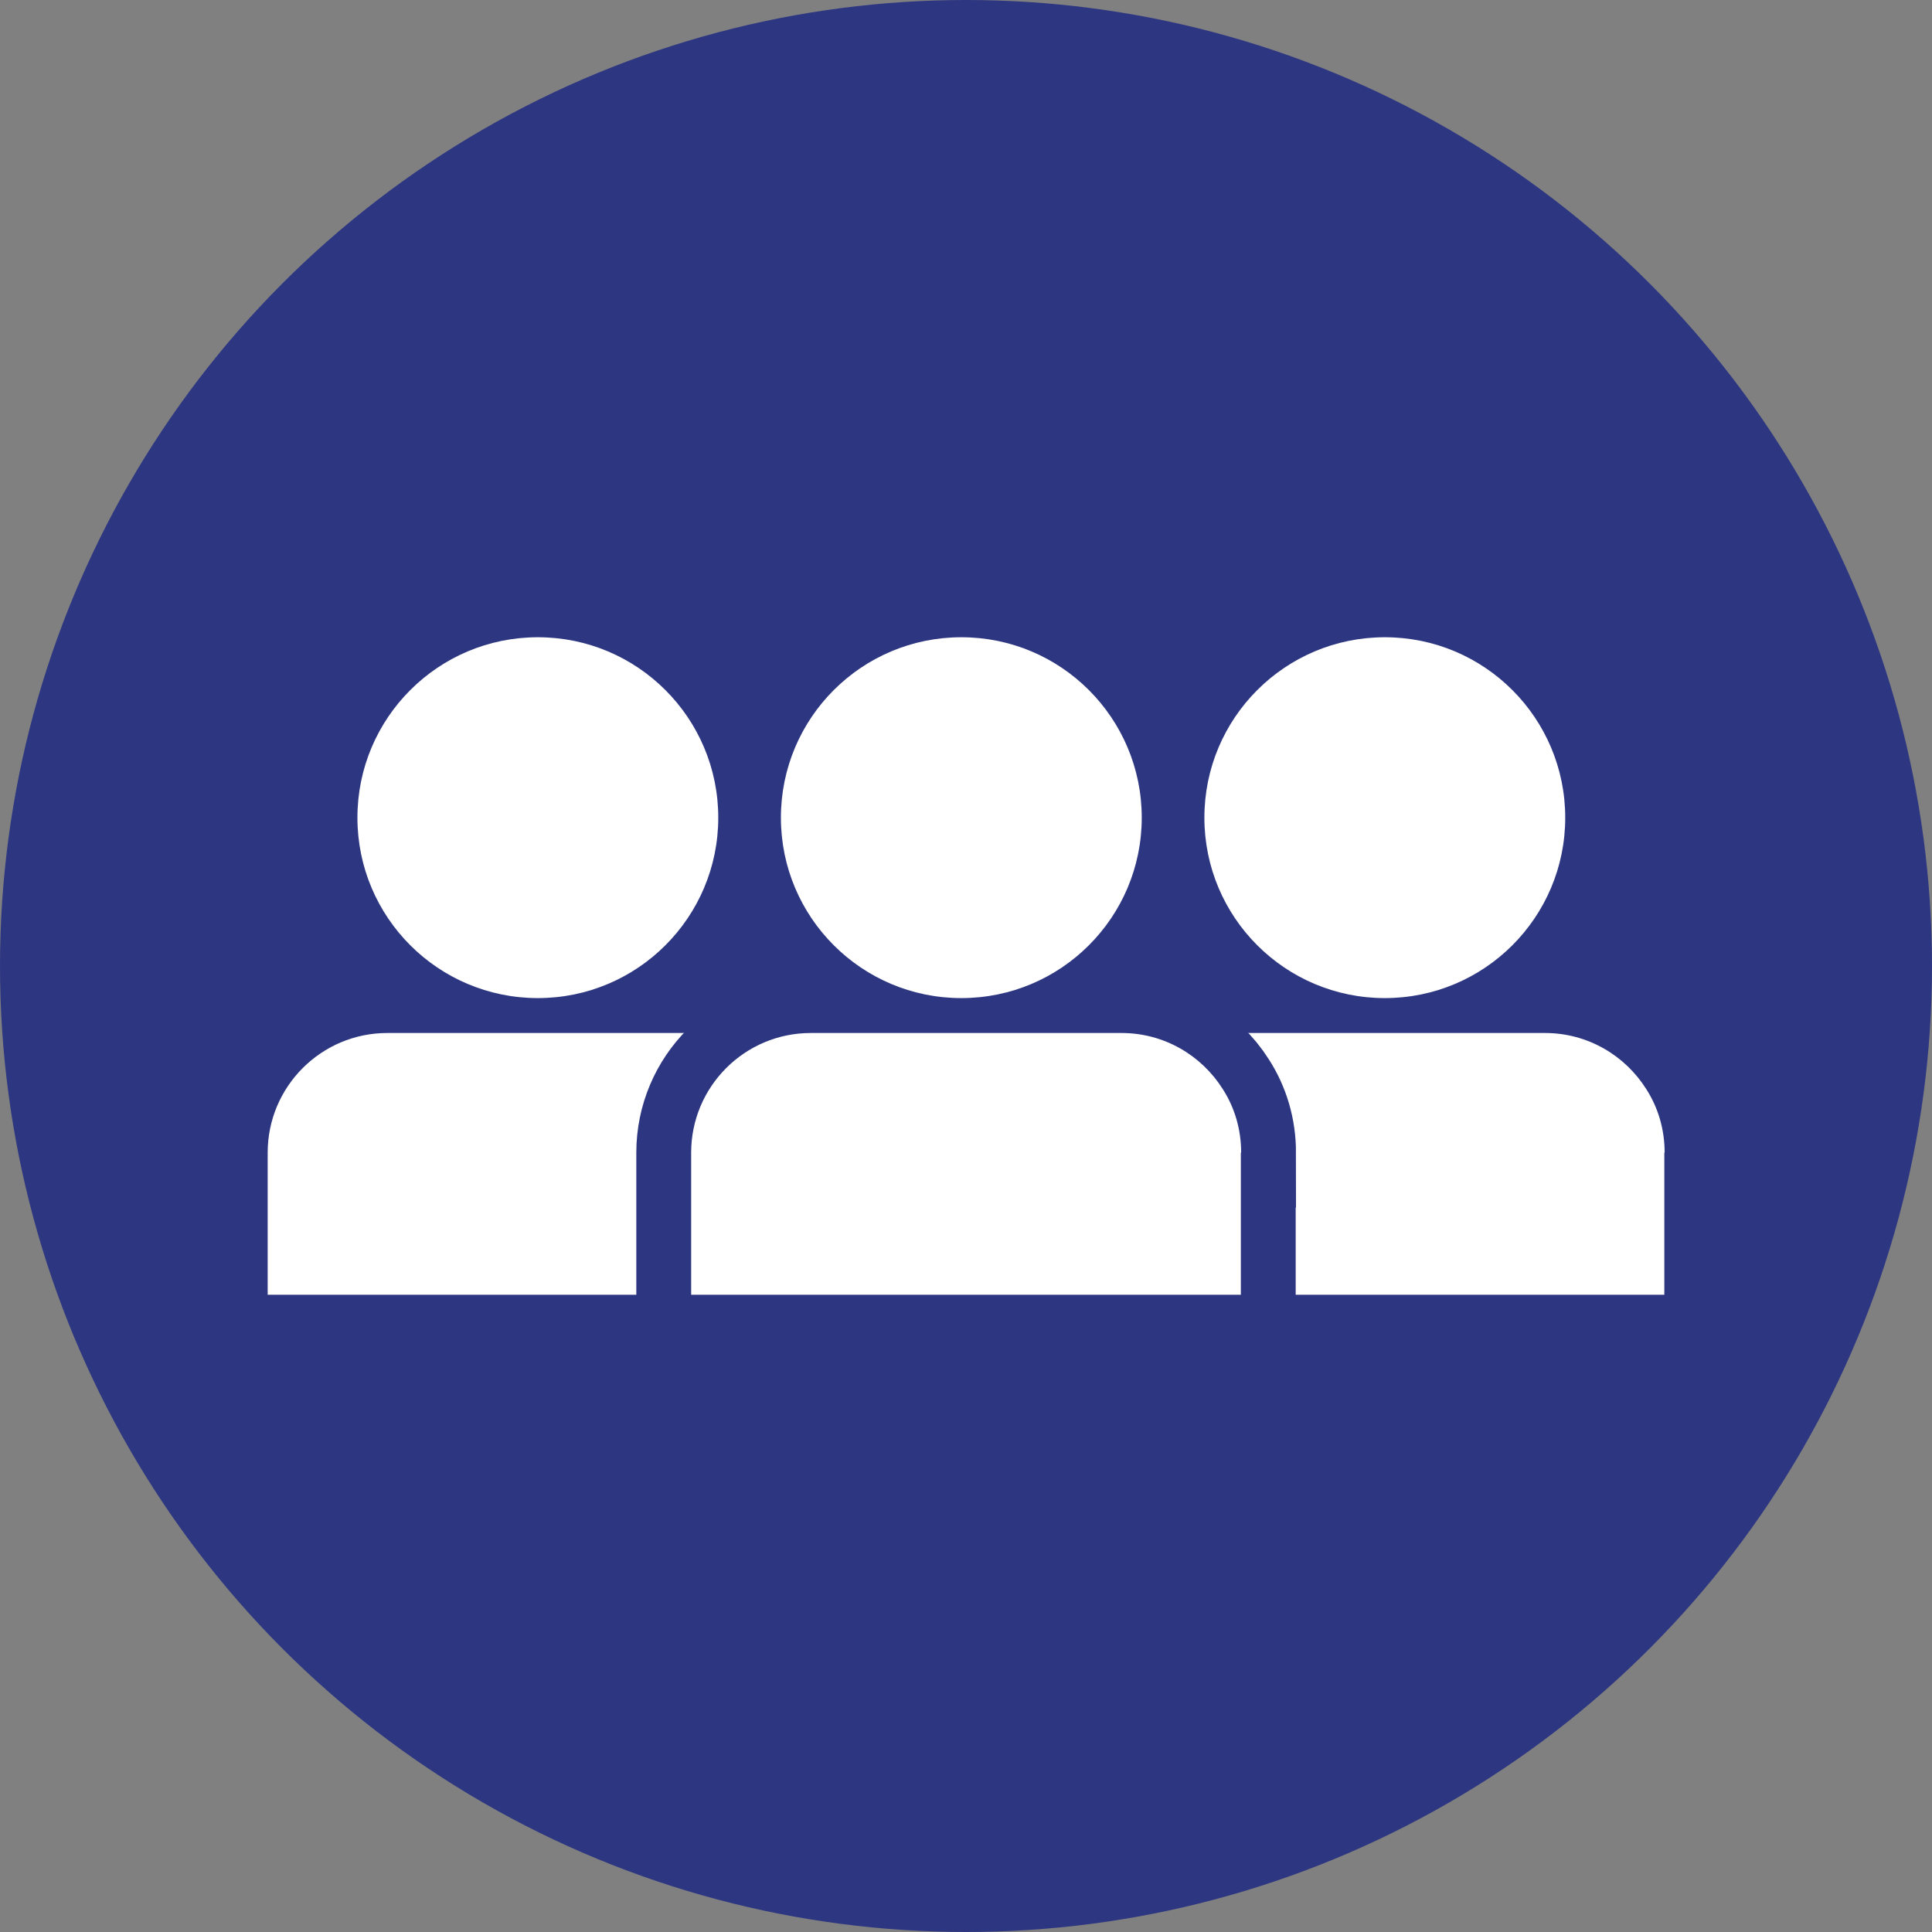
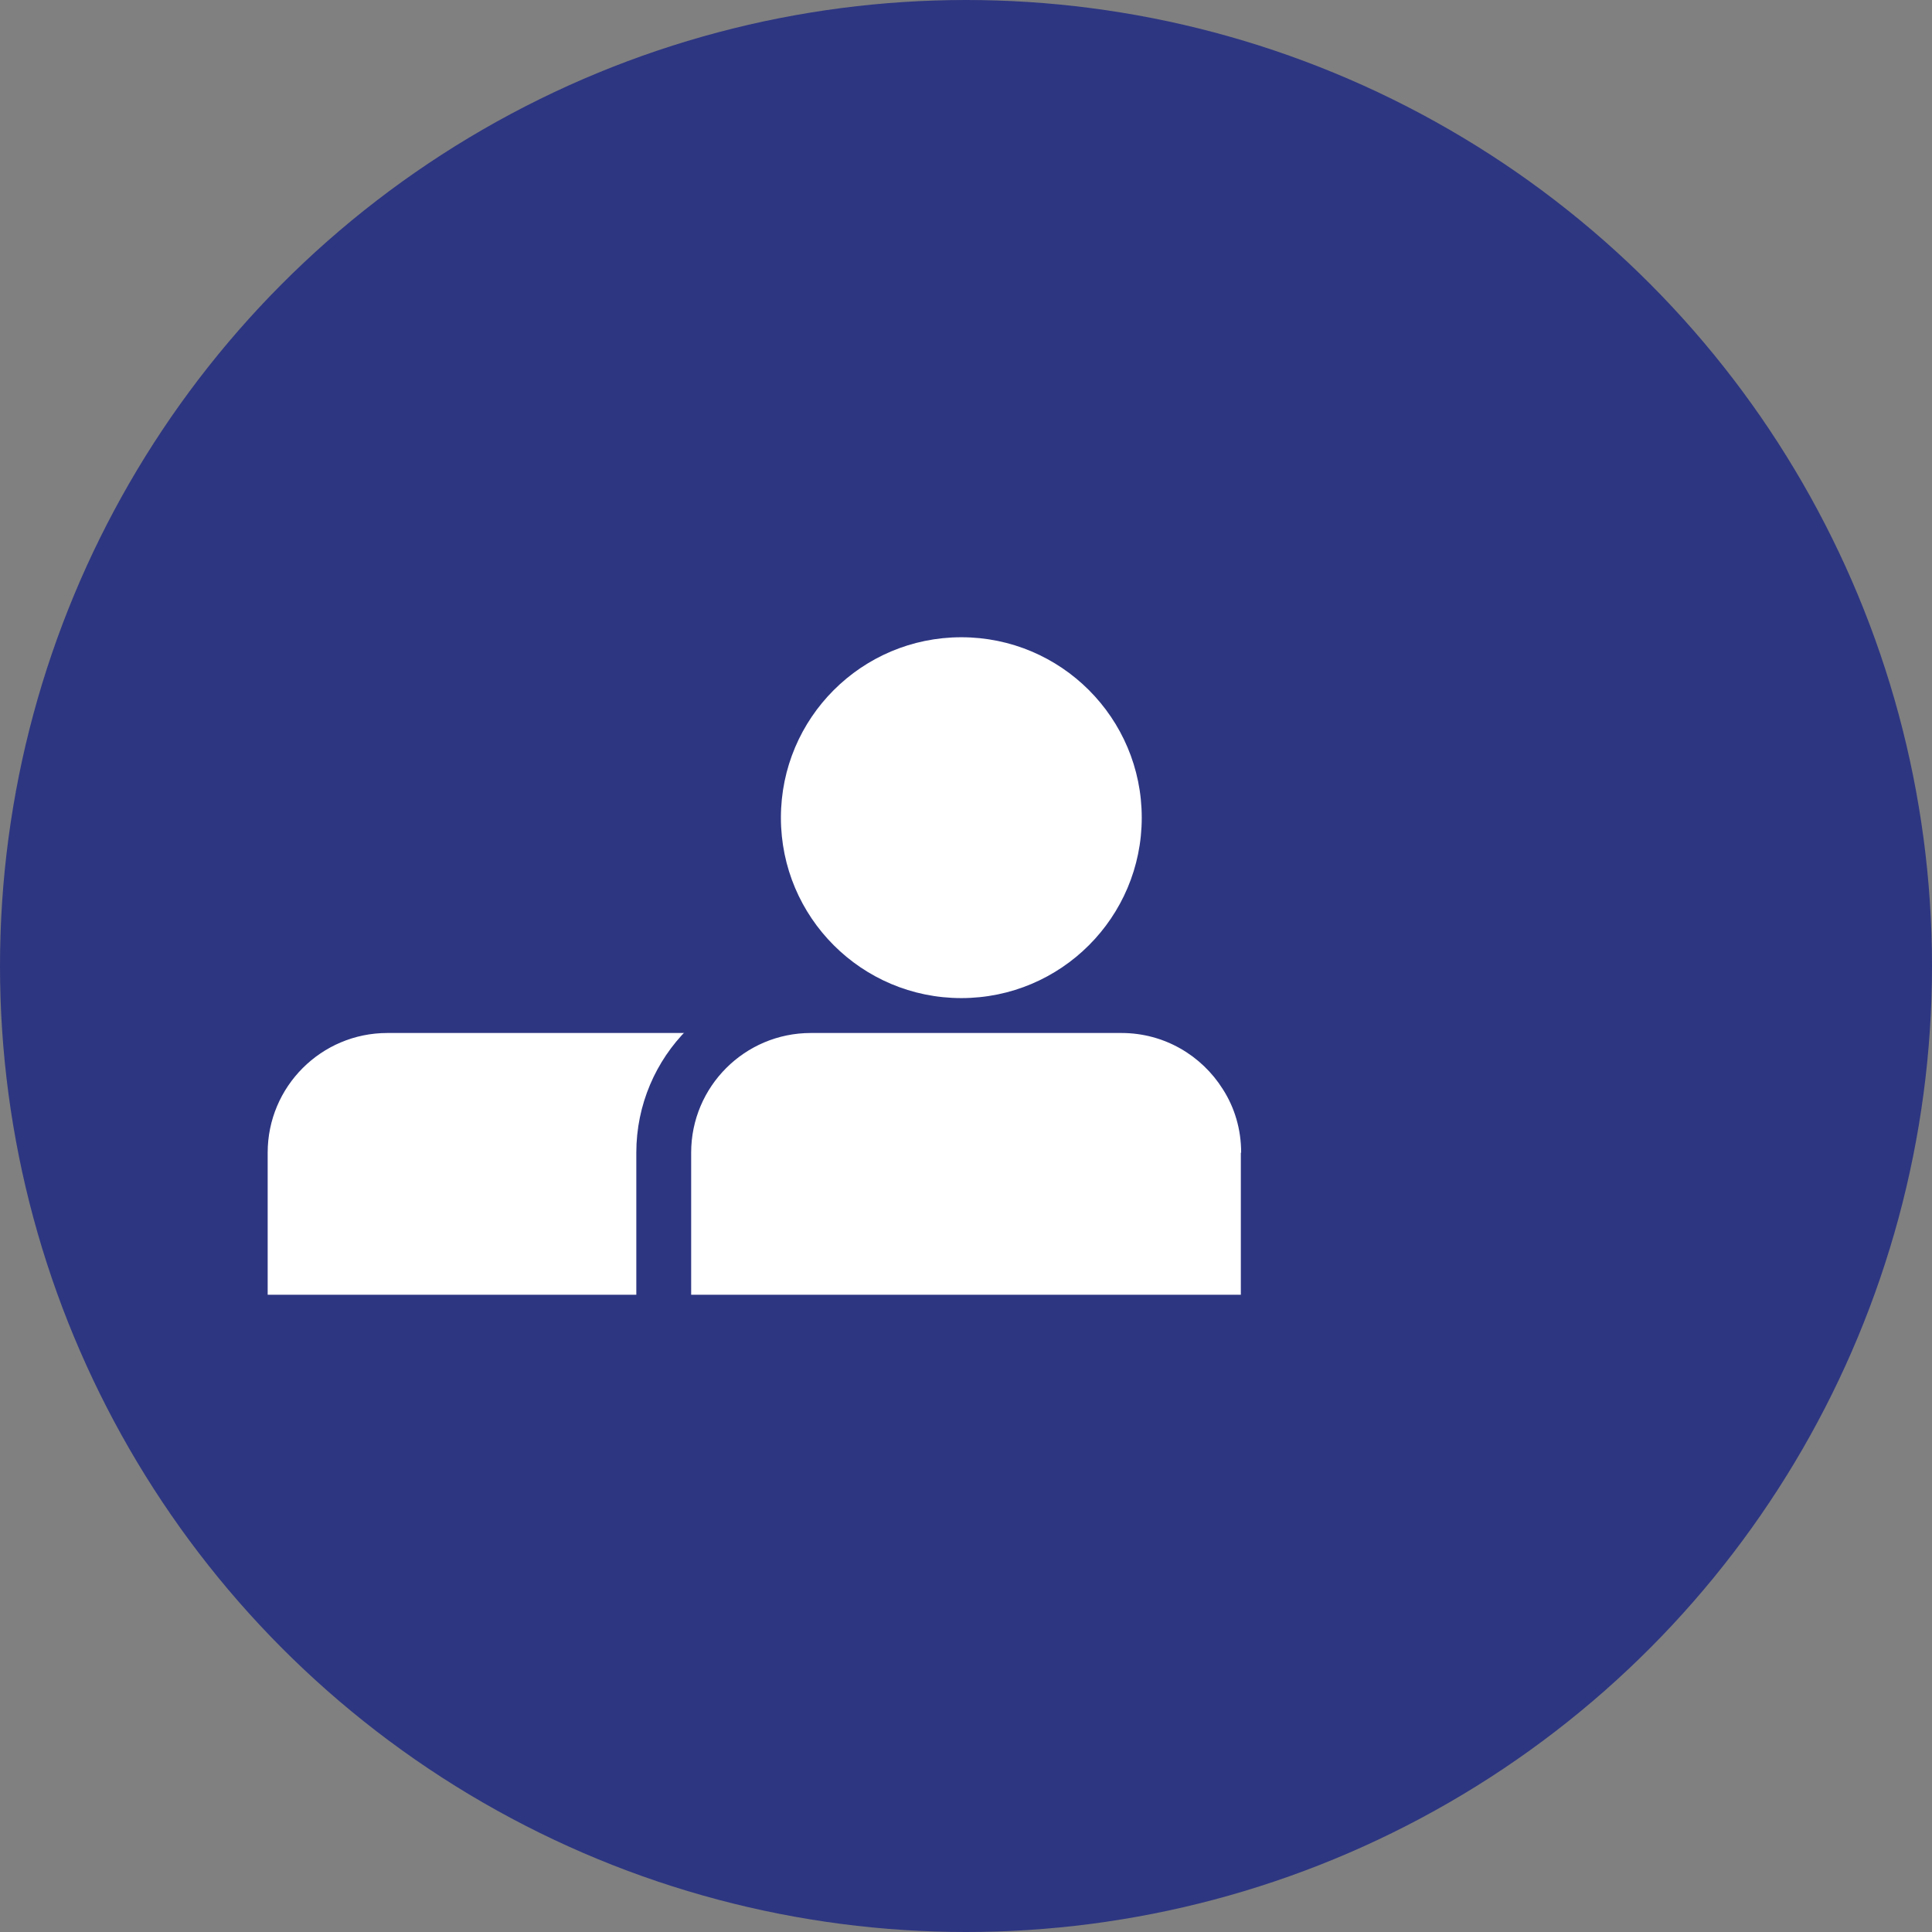
<svg xmlns="http://www.w3.org/2000/svg" id="Layer_1" width=".86in" height=".86in" viewBox="0 0 62 62">
  <rect x="0" y="0" width="62" height="62" fill="#808080" stroke="none" />
  <defs>
    <style>.cls-1,.cls-2{fill:#2d3681;}.cls-1,.cls-3{stroke-width:0px;}.cls-4{fill:none;}.cls-4,.cls-2{stroke:#2d3681;stroke-miterlimit:10;stroke-width:3.52px;}.cls-3{fill:#fff;}</style>
  </defs>
  <circle class="cls-1" cx="31" cy="31" r="31" />
-   <path class="cls-3" d="M53.41,36.99v4.56h-17.64v-4.56c0-2.12,1.72-3.84,3.84-3.84h9.97c1.37,0,2.57.72,3.25,1.8.38.59.59,1.29.59,2.04Z" />
-   <circle class="cls-3" cx="44.44" cy="26.24" r="5.79" />
  <path class="cls-3" d="M26.23,36.99v4.56H8.59v-4.56c0-2.12,1.72-3.84,3.84-3.84h9.97c1.37,0,2.57.72,3.25,1.8.38.59.59,1.29.59,2.04Z" />
-   <circle class="cls-3" cx="17.26" cy="26.24" r="5.79" />
  <path class="cls-2" d="M39.82,36.99v4.56h-17.64v-4.56c0-2.12,1.72-3.84,3.84-3.84h9.97c1.37,0,2.57.72,3.25,1.8.38.59.59,1.29.59,2.04Z" />
  <circle class="cls-1" cx="30.85" cy="26.24" r="5.79" />
-   <circle class="cls-4" cx="30.85" cy="26.24" r="5.79" />
  <path class="cls-3" d="M39.82,36.99v4.56h-17.64v-4.56c0-2.12,1.72-3.84,3.84-3.84h9.97c1.37,0,2.57.72,3.25,1.8.38.59.59,1.29.59,2.04Z" />
  <circle class="cls-3" cx="30.85" cy="26.24" r="5.79" />
</svg>